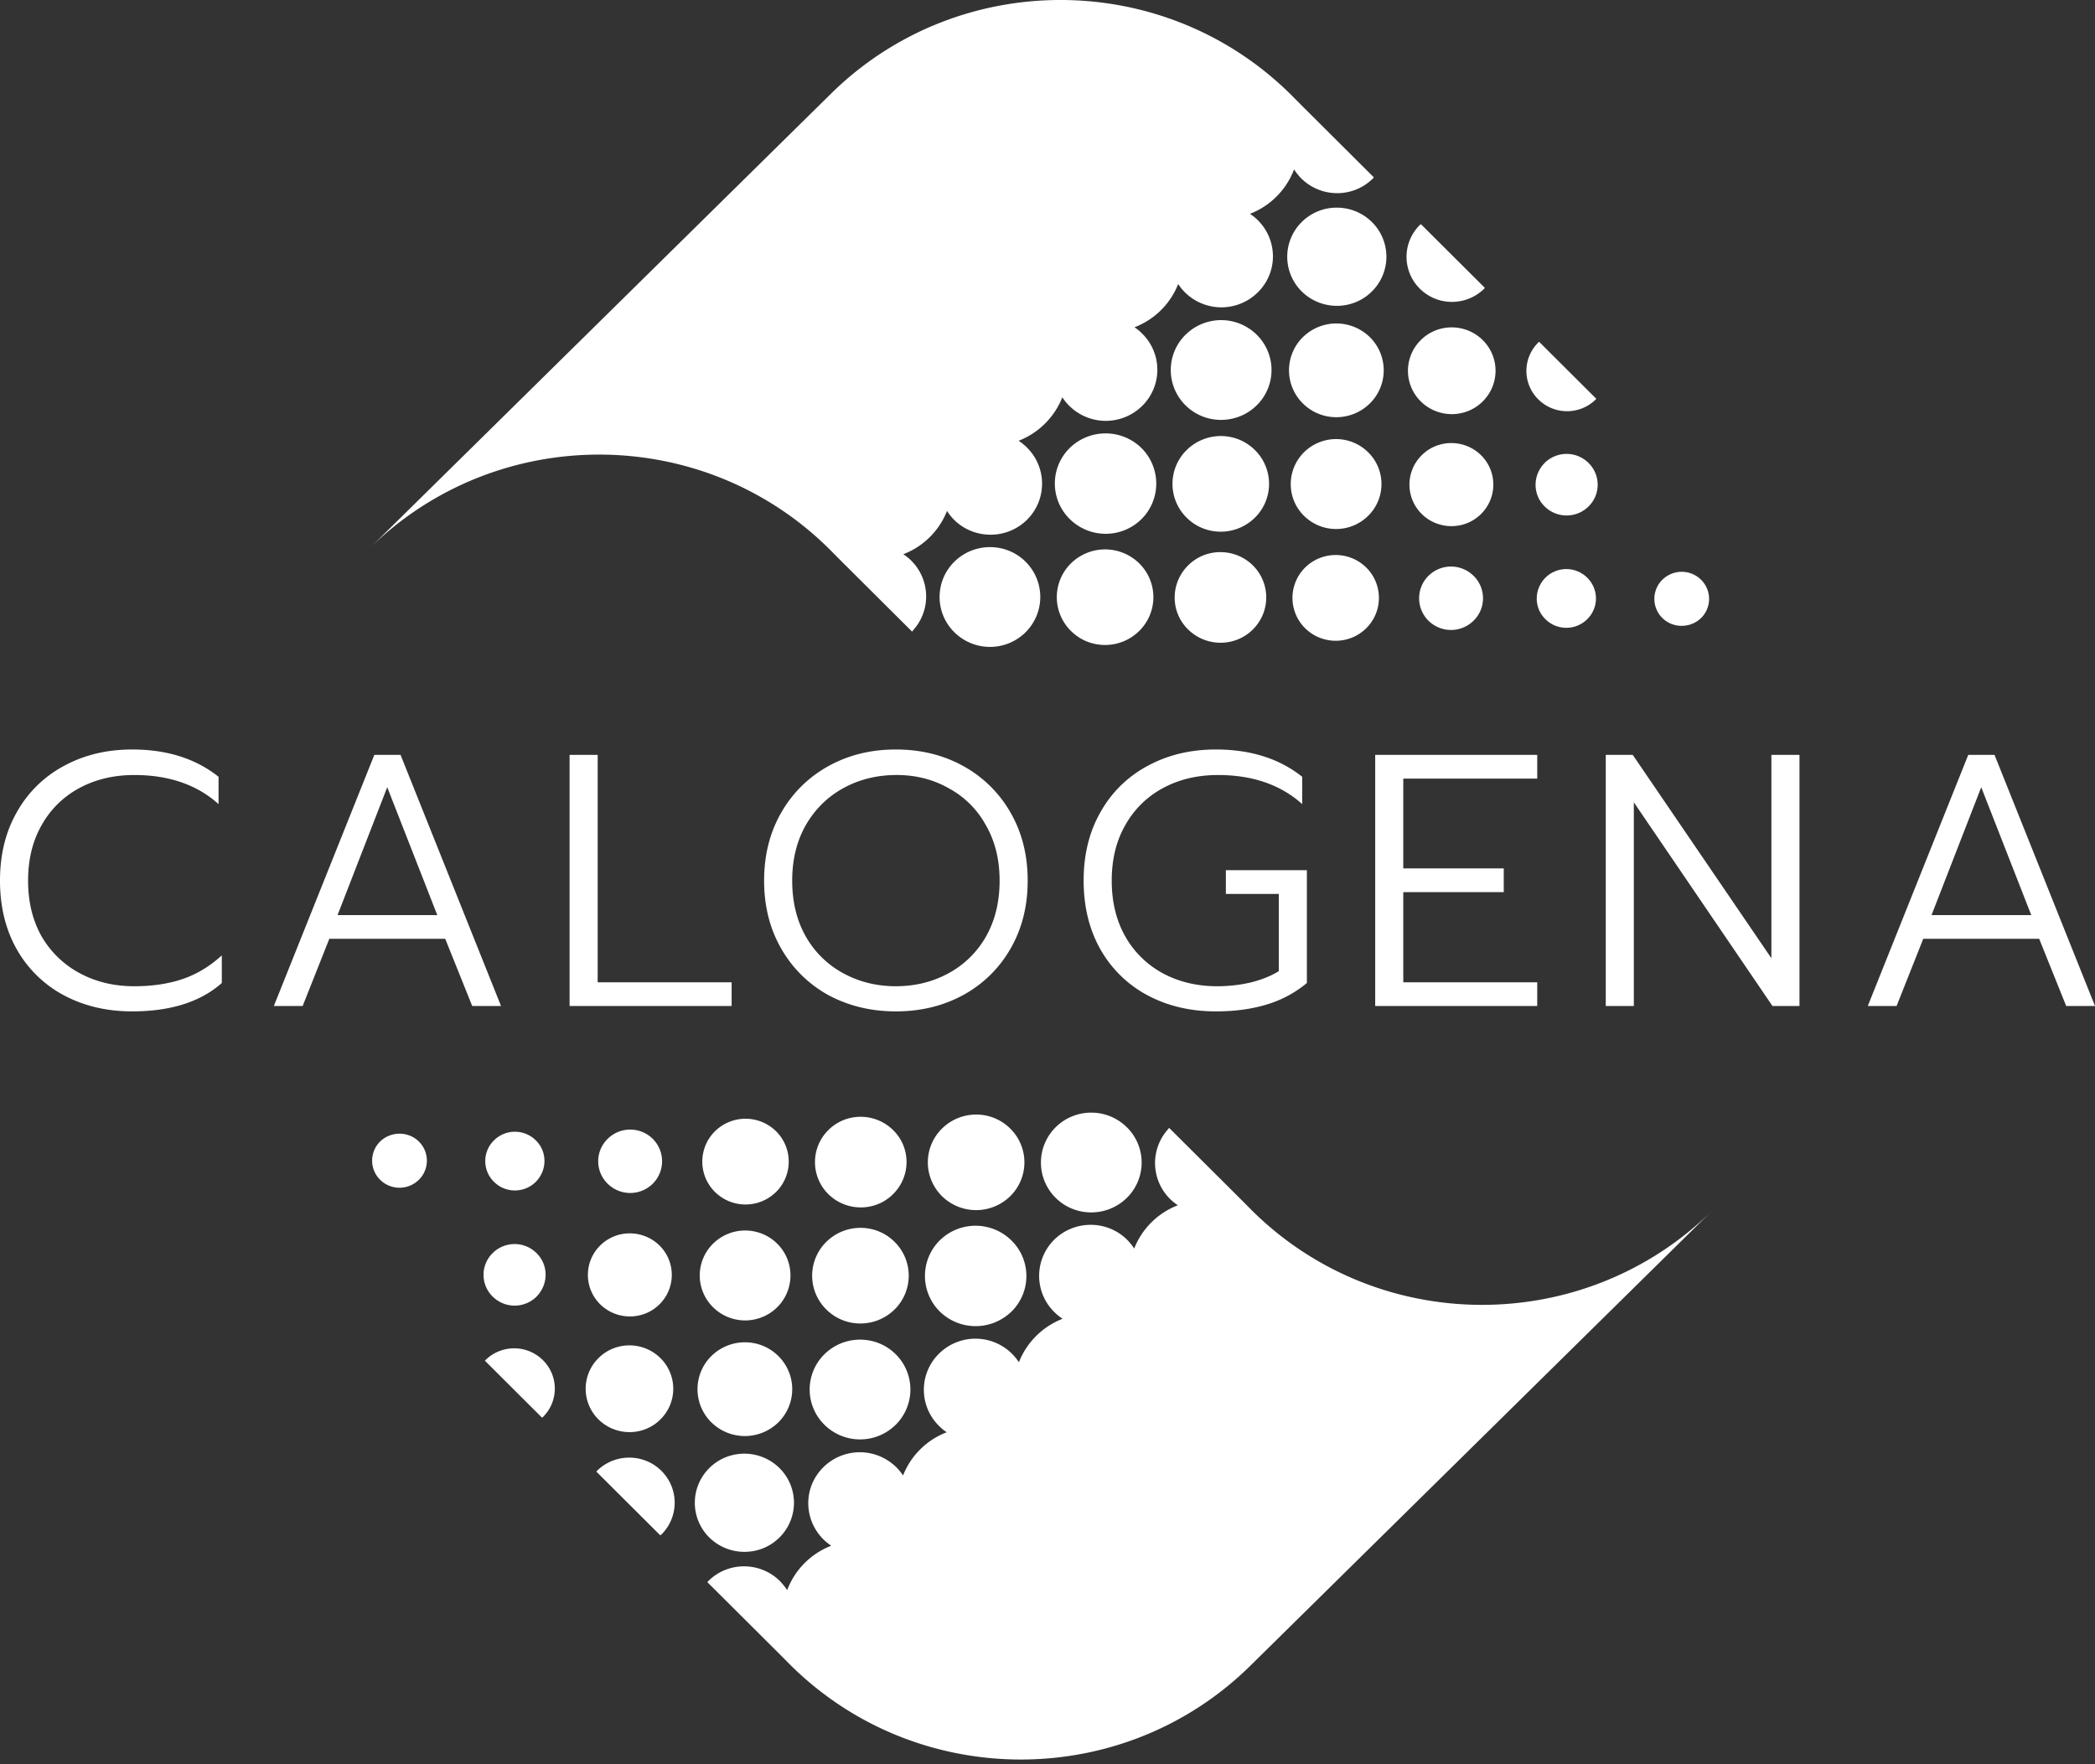
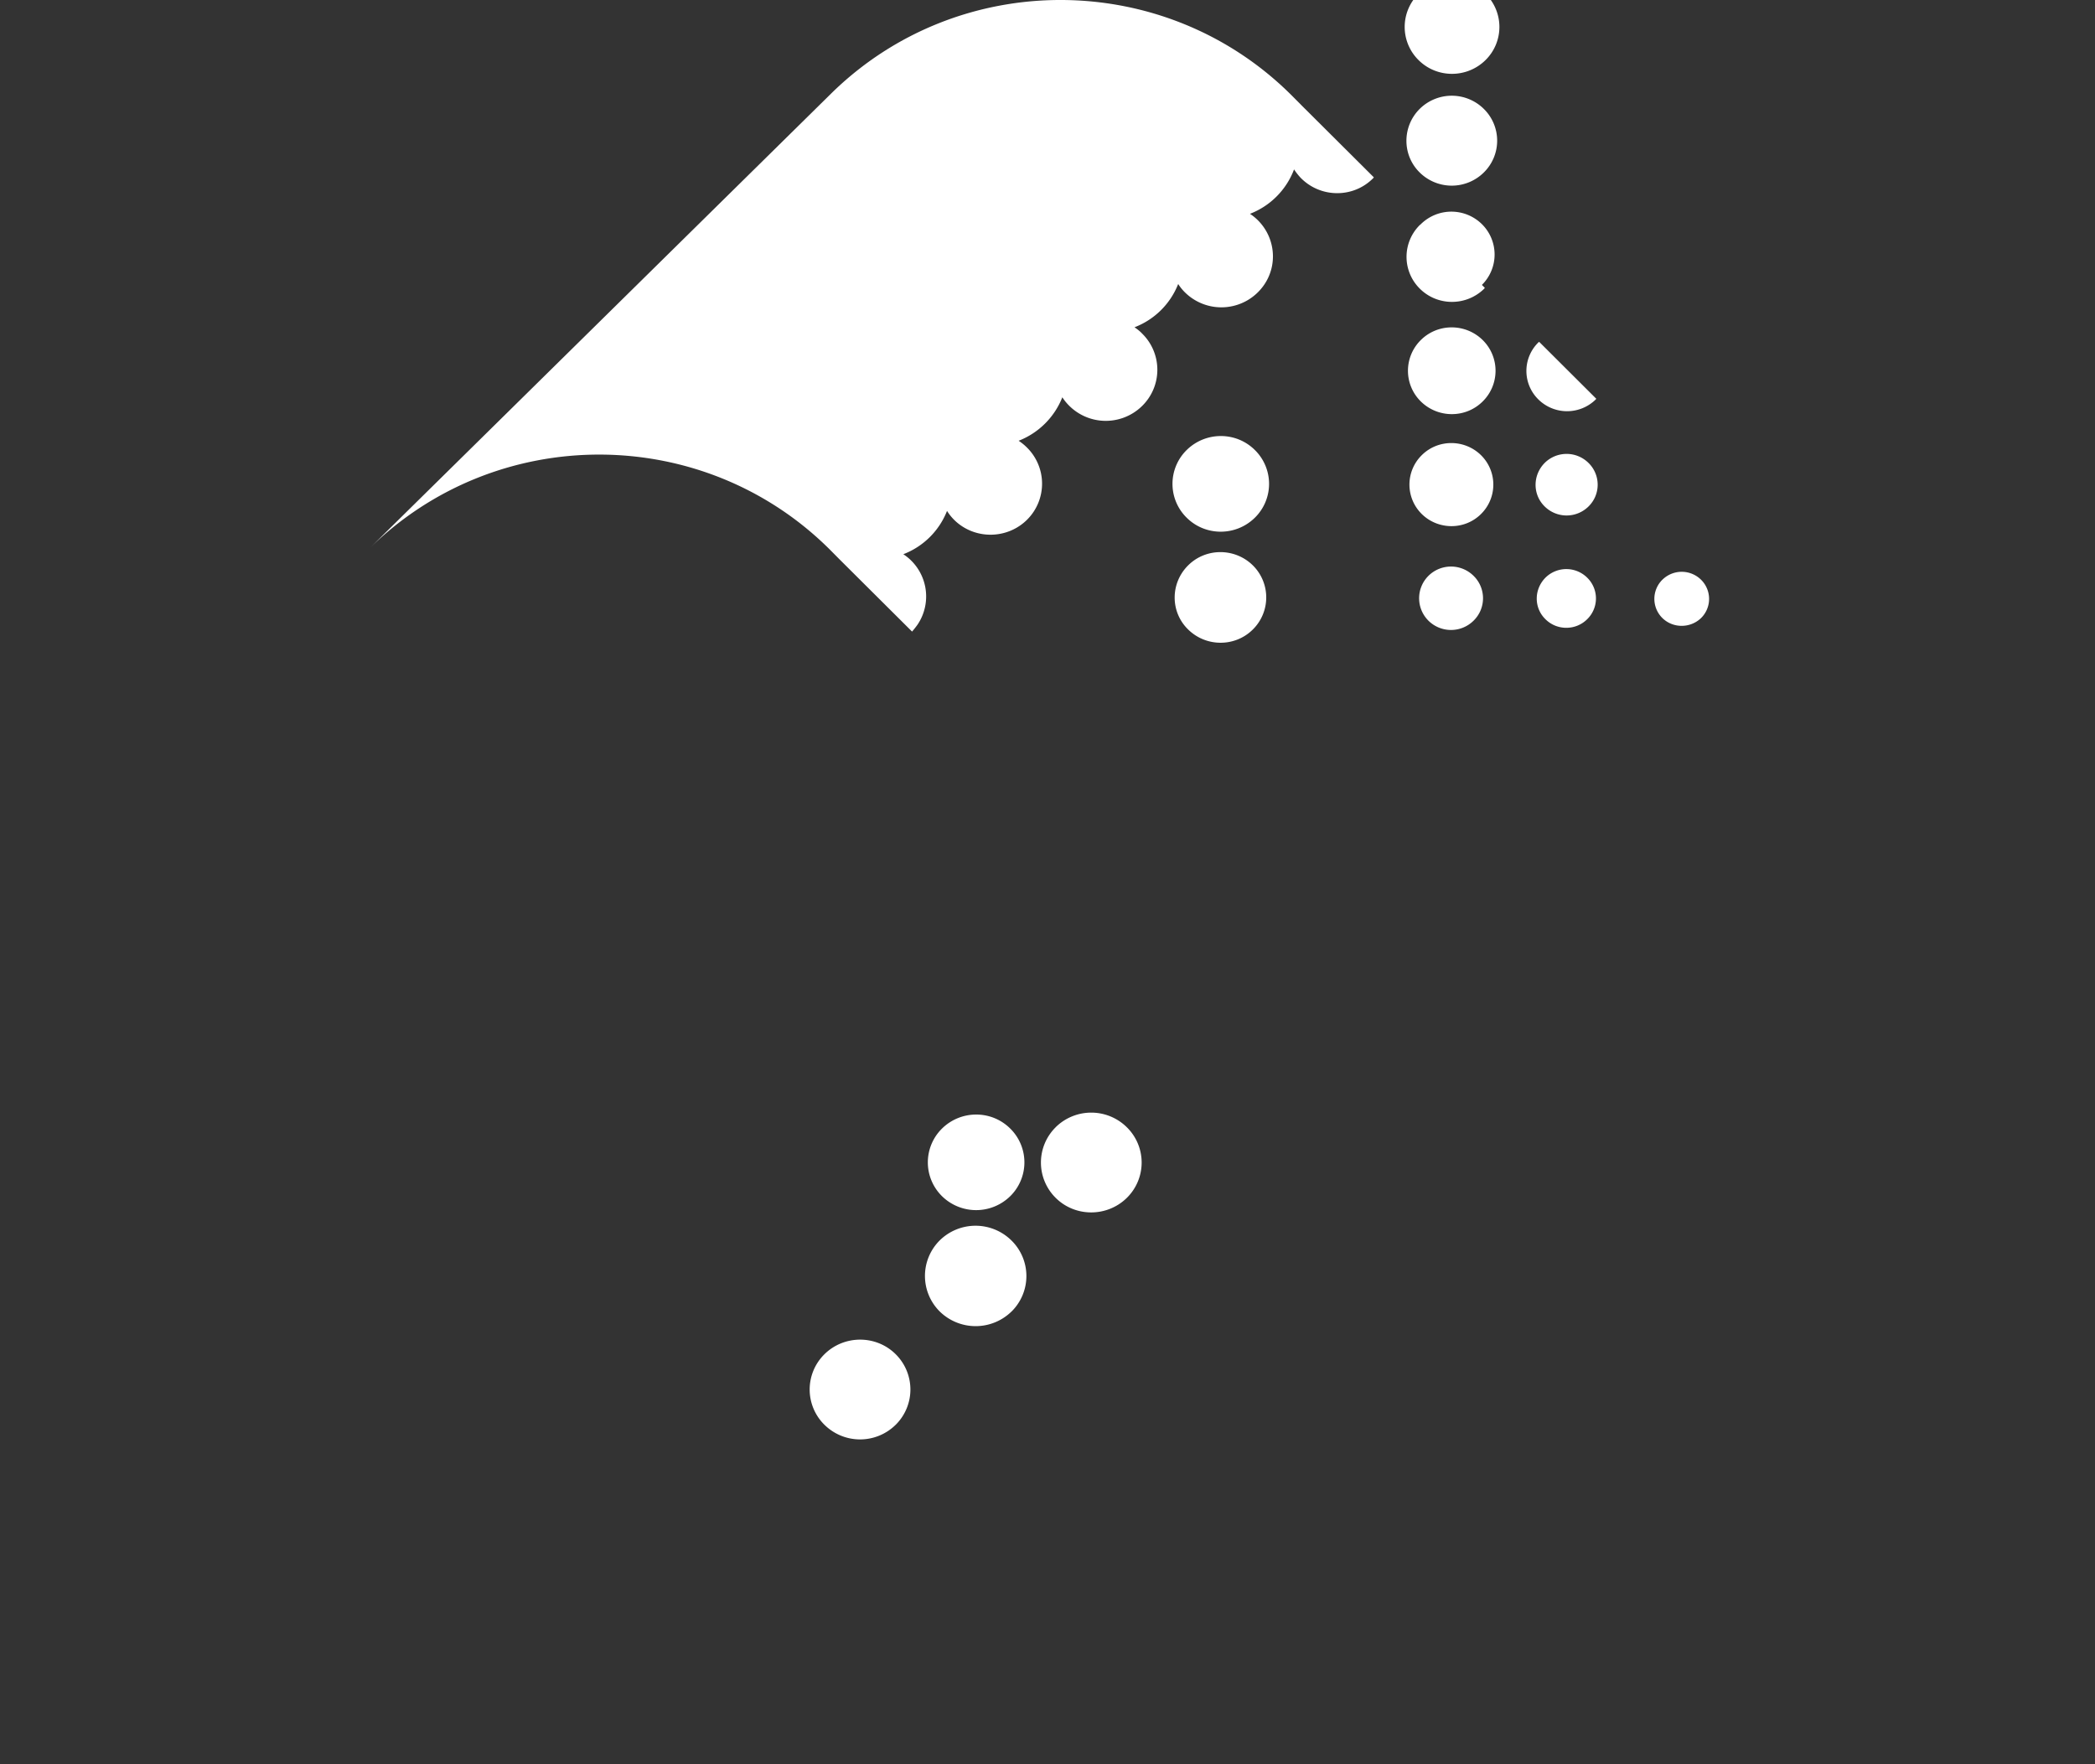
<svg xmlns="http://www.w3.org/2000/svg" fill="none" viewBox="0 0 152 128">
  <rect x="0" y="0" width="152" height="128" fill="#333333" stroke="none" />
-   <path fill="#fff" d="M30.382 85.604a1.996 1.996 0 0 1-2.807-.013 1.95 1.95 0 0 1 .014-2.78c.782-.746 2.037-.746 2.806.015a1.95 1.95 0 0 1-.013 2.78Zm8.487.147c-.836.829-2.2.829-3.036-.013a2.103 2.103 0 0 1 .014-3.007 2.152 2.152 0 0 1 3.036.013c.836.829.823 2.165-.014 3.007Zm.054 8.327a2.259 2.259 0 0 1-3.184-.014 2.208 2.208 0 0 1 .011-3.154 2.259 2.259 0 0 1 3.185.014c.877.868.863 2.271-.014 3.154Zm-3.697 4.597a2.964 2.964 0 0 1 4.17.014 2.896 2.896 0 0 1-.014 4.13c-.014.013-.04.026-.054.04l-4.143-4.132c.014-.014.027-.04.04-.054Zm12.13-12.79a2.325 2.325 0 0 1-3.278-.013 2.272 2.272 0 0 1 .013-3.248 2.325 2.325 0 0 1 3.279.013c.89.896.89 2.353-.014 3.248Zm.486 8.754c-1.187 1.174-3.117 1.16-4.304-.015a2.996 2.996 0 0 1 .013-4.264c1.19-1.176 3.119-1.163 4.307.014a2.997 2.997 0 0 1-.014 4.263Zm.068 8.35c-1.242 1.231-3.252 1.217-4.494-.012a3.125 3.125 0 0 1 .014-4.45c1.241-1.23 3.252-1.217 4.493.013a3.125 3.125 0 0 1-.013 4.45Zm0 8.408-4.642-4.625c.027-.026.04-.053.054-.067 1.295-1.269 3.387-1.269 4.669.014a3.249 3.249 0 0 1-.014 4.625c-.027.013-.054.027-.067.054Zm8.393-24.913a3.157 3.157 0 0 1-4.44-.013 3.097 3.097 0 0 1 .014-4.397 3.157 3.157 0 0 1 4.44.013 3.097 3.097 0 0 1-.014 4.397Zm.08 8.367a3.308 3.308 0 0 1-4.655-.014 3.233 3.233 0 0 1 .014-4.61 3.309 3.309 0 0 1 4.655.013 3.244 3.244 0 0 1-.013 4.61Zm-4.776 8.34a3.378 3.378 0 0 1 .013-4.812c1.35-1.323 3.522-1.323 4.858.013a3.377 3.377 0 0 1-.013 4.812 3.469 3.469 0 0 1-4.858-.013Zm4.938 8.366c-1.403 1.39-3.683 1.377-5.087-.013a3.542 3.542 0 0 1 .014-5.04c1.403-1.389 3.684-1.376 5.087.014a3.542 3.542 0 0 1-.014 5.04Z" />
-   <path fill="#fff" d="M56.6 114.726c.188.201.364.414.512.642a5.557 5.557 0 0 1 3.198-3.22c-1.714-1.137-2.186-3.436-1.04-5.133a3.76 3.76 0 0 1 5.182-1.029c.203.133.405.294.58.467.19.187.351.388.486.602a5.53 5.53 0 0 1 3.171-3.141 3.19 3.19 0 0 1-.568-.468 3.673 3.673 0 0 1 .013-5.239 3.76 3.76 0 0 1 5.79.628 5.593 5.593 0 0 1 3.17-3.154 3.847 3.847 0 0 1-.58-.468 3.686 3.686 0 0 1-.055-5.239c1.444-1.456 3.82-1.483 5.29-.053.202.2.391.428.54.668a5.533 5.533 0 0 1 3.17-3.143 3.663 3.663 0 0 1-1.025-5.118c.121-.175.256-.335.391-.496l5.263 5.24.701.708c9.19 9.154 24.14 9.195 33.397.093L90.71 120.86c-9.242 9.101-24.193 9.061-33.396-.093l-.81-.815-5.18-5.159c.026-.027.04-.067.08-.094 1.43-1.418 3.765-1.405 5.195.025Zm8.19-28.08c-1.296 1.284-3.4 1.27-4.696-.013a3.269 3.269 0 0 1 .014-4.65c1.295-1.284 3.4-1.27 4.695.013 1.296 1.27 1.296 3.354-.013 4.65 0-.013 0-.013 0 0ZM59.945 95a3.441 3.441 0 0 1 .014-4.905c1.376-1.35 3.59-1.35 4.952.013a3.441 3.441 0 0 1-.013 4.905c-1.377 1.35-3.59 1.35-4.952-.013Z" />
-   <path fill="#fff" d="M64.978 103.379a3.674 3.674 0 0 1-5.168-.014 3.59 3.59 0 0 1 .014-5.118c1.43-1.404 3.751-1.404 5.168.013a3.602 3.602 0 0 1-.014 5.12Zm3.36-16.6a3.441 3.441 0 0 1 .014-4.904c1.376-1.35 3.589-1.35 4.952.013a3.441 3.441 0 0 1-.014 4.905 3.534 3.534 0 0 1-4.952-.014Zm5.047 8.38a3.723 3.723 0 0 1-5.21-.013 3.637 3.637 0 0 1 .015-5.16 3.706 3.706 0 0 1 5.195.015 3.614 3.614 0 0 1 0 5.16Zm3.21-13.378a3.673 3.673 0 0 1 5.169.013 3.59 3.59 0 0 1-.013 5.12c-1.43 1.403-3.75 1.403-5.166-.014a3.601 3.601 0 0 1 .013-5.119Zm44.023-39.725a1.997 1.997 0 0 1 2.807.013 1.95 1.95 0 0 1-.014 2.78c-.782.746-2.037.746-2.806-.015a1.952 1.952 0 0 1 .013-2.78Zm-8.487-.147a2.152 2.152 0 0 1 3.036.013 2.104 2.104 0 0 1-.014 3.007c-.836.829-2.2.829-3.036-.013-.836-.829-.823-2.165.014-3.007Zm-.054-8.327a2.258 2.258 0 0 1 3.184.014 2.208 2.208 0 0 1-.013 3.154 2.26 2.26 0 0 1-3.185-.014c-.877-.868-.863-2.272.014-3.154Zm3.697-4.597a2.964 2.964 0 0 1-4.169-.014 2.897 2.897 0 0 1 .013-4.13c.014-.013.041-.026.054-.04l4.143 4.13c-.014.016-.027.042-.04.056Zm-12.131 12.79a2.325 2.325 0 0 1 3.279.013 2.272 2.272 0 0 1-.013 3.248 2.325 2.325 0 0 1-3.28-.013 2.295 2.295 0 0 1 .014-3.248Zm-.485-8.754c1.187-1.176 3.117-1.163 4.304.013a2.996 2.996 0 0 1-.013 4.264c-1.188 1.176-3.117 1.163-4.305-.014a2.996 2.996 0 0 1 .014-4.263Zm-.068-8.353c1.242-1.23 3.252-1.216 4.494.013a3.126 3.126 0 0 1-.014 4.45c-1.24 1.23-3.252 1.217-4.493-.013a3.125 3.125 0 0 1 .013-4.45Zm0-8.407 4.642 4.625c-.027.026-.04.053-.054.066-1.295 1.27-3.387 1.27-4.669-.013a3.248 3.248 0 0 1 .014-4.624c.027-.014.054-.027.067-.054Zm-8.393 24.912a3.157 3.157 0 0 1 4.44.014 3.097 3.097 0 0 1-.014 4.397 3.157 3.157 0 0 1-4.44-.013 3.097 3.097 0 0 1 .014-4.398Zm-.08-8.366a3.309 3.309 0 0 1 4.655.014 3.232 3.232 0 0 1-.014 4.61 3.309 3.309 0 0 1-4.655-.013c-1.282-1.27-1.268-3.34.013-4.61Zm4.776-8.34a3.377 3.377 0 0 1-.013 4.812c-1.35 1.323-3.522 1.323-4.858-.014a3.377 3.377 0 0 1 .013-4.81 3.469 3.469 0 0 1 4.858.012Zm-4.939-8.366c1.404-1.39 3.684-1.377 5.088.013a3.541 3.541 0 0 1-.014 5.04c-1.403 1.39-3.684 1.376-5.087-.014a3.541 3.541 0 0 1 .013-5.04Z" />
+   <path fill="#fff" d="M64.978 103.379a3.674 3.674 0 0 1-5.168-.014 3.59 3.59 0 0 1 .014-5.118c1.43-1.404 3.751-1.404 5.168.013a3.602 3.602 0 0 1-.014 5.12Zm3.36-16.6a3.441 3.441 0 0 1 .014-4.904c1.376-1.35 3.589-1.35 4.952.013a3.441 3.441 0 0 1-.014 4.905 3.534 3.534 0 0 1-4.952-.014Zm5.047 8.38a3.723 3.723 0 0 1-5.21-.013 3.637 3.637 0 0 1 .015-5.16 3.706 3.706 0 0 1 5.195.015 3.614 3.614 0 0 1 0 5.16Zm3.21-13.378a3.673 3.673 0 0 1 5.169.013 3.59 3.59 0 0 1-.013 5.12c-1.43 1.403-3.75 1.403-5.166-.014a3.601 3.601 0 0 1 .013-5.119Zm44.023-39.725a1.997 1.997 0 0 1 2.807.013 1.95 1.95 0 0 1-.014 2.78c-.782.746-2.037.746-2.806-.015a1.952 1.952 0 0 1 .013-2.78Zm-8.487-.147a2.152 2.152 0 0 1 3.036.013 2.104 2.104 0 0 1-.014 3.007c-.836.829-2.2.829-3.036-.013-.836-.829-.823-2.165.014-3.007Zm-.054-8.327a2.258 2.258 0 0 1 3.184.014 2.208 2.208 0 0 1-.013 3.154 2.26 2.26 0 0 1-3.185-.014c-.877-.868-.863-2.272.014-3.154Zm3.697-4.597a2.964 2.964 0 0 1-4.169-.014 2.897 2.897 0 0 1 .013-4.13c.014-.013.041-.026.054-.04l4.143 4.13c-.014.016-.027.042-.04.056Zm-12.131 12.79a2.325 2.325 0 0 1 3.279.013 2.272 2.272 0 0 1-.013 3.248 2.325 2.325 0 0 1-3.28-.013 2.295 2.295 0 0 1 .014-3.248Zm-.485-8.754c1.187-1.176 3.117-1.163 4.304.013a2.996 2.996 0 0 1-.013 4.264c-1.188 1.176-3.117 1.163-4.305-.014a2.996 2.996 0 0 1 .014-4.263Zm-.068-8.353c1.242-1.23 3.252-1.216 4.494.013a3.126 3.126 0 0 1-.014 4.45c-1.24 1.23-3.252 1.217-4.493-.013a3.125 3.125 0 0 1 .013-4.45Zm0-8.407 4.642 4.625c-.027.026-.04.053-.054.066-1.295 1.27-3.387 1.27-4.669-.013a3.248 3.248 0 0 1 .014-4.624c.027-.014.054-.027.067-.054Za3.157 3.157 0 0 1 4.44.014 3.097 3.097 0 0 1-.014 4.397 3.157 3.157 0 0 1-4.44-.013 3.097 3.097 0 0 1 .014-4.398Zm-.08-8.366a3.309 3.309 0 0 1 4.655.014 3.232 3.232 0 0 1-.014 4.61 3.309 3.309 0 0 1-4.655-.013c-1.282-1.27-1.268-3.34.013-4.61Zm4.776-8.34a3.377 3.377 0 0 1-.013 4.812c-1.35 1.323-3.522 1.323-4.858-.014a3.377 3.377 0 0 1 .013-4.81 3.469 3.469 0 0 1 4.858.012Zm-4.939-8.366c1.404-1.39 3.684-1.377 5.088.013a3.541 3.541 0 0 1-.014 5.04c-1.403 1.39-3.684 1.376-5.087-.014a3.541 3.541 0 0 1 .013-5.04Z" />
  <path fill="#fff" d="M94.4 12.934a4.656 4.656 0 0 1-.512-.642 5.559 5.559 0 0 1-3.198 3.221c1.714 1.136 2.186 3.435 1.04 5.132a3.761 3.761 0 0 1-5.763.562 3.4 3.4 0 0 1-.485-.602 5.532 5.532 0 0 1-3.17 3.14c.202.135.405.295.566.469a3.674 3.674 0 0 1-.013 5.24 3.76 3.76 0 0 1-5.789-.629 5.593 5.593 0 0 1-3.17 3.154c.202.133.404.294.58.468a3.686 3.686 0 0 1 .054 5.238c-1.444 1.457-3.82 1.484-5.29.054a3.673 3.673 0 0 1-.54-.67 5.532 5.532 0 0 1-3.17 3.141 3.663 3.663 0 0 1 1.025 5.118 6.994 6.994 0 0 1-.391.495l-5.263-5.24-.701-.708c-9.19-9.155-24.14-9.195-33.397-.093L60.29 6.799c9.243-9.101 24.194-9.061 33.397.094l.81.815 5.18 5.159c-.026.027-.04.067-.08.093-1.43 1.417-3.765 1.404-5.195-.026Zm-8.19 28.08c1.296-1.284 3.4-1.27 4.696.013a3.27 3.27 0 0 1-.013 4.65c-1.296 1.284-3.4 1.27-4.696-.013-1.296-1.27-1.296-3.354.013-4.65 0 .013 0 .013 0 0Zm4.845-8.354a3.441 3.441 0 0 1-.014 4.905c-1.376 1.35-3.59 1.35-4.952-.013a3.441 3.441 0 0 1 .013-4.905c1.377-1.35 3.59-1.35 4.953.013Z" />
-   <path fill="#fff" d="M86.022 24.281a3.673 3.673 0 0 1 5.167.014 3.59 3.59 0 0 1-.015 5.118c-1.43 1.404-3.75 1.404-5.168-.013a3.601 3.601 0 0 1 .014-5.12Zm-3.36 16.6a3.441 3.441 0 0 1-.014 4.904c-1.376 1.35-3.59 1.35-4.952-.013a3.441 3.441 0 0 1 .014-4.905 3.534 3.534 0 0 1 4.952.013Zm-5.047-8.38a3.723 3.723 0 0 1 5.21.013 3.637 3.637 0 0 1-.015 5.159 3.706 3.706 0 0 1-5.195-.014 3.614 3.614 0 0 1 0-5.158Zm-3.21 13.378a3.673 3.673 0 0 1-5.169-.014 3.59 3.59 0 0 1 .013-5.118c1.43-1.404 3.75-1.404 5.166.013a3.602 3.602 0 0 1-.013 5.119Zm-64.817 27.5c-1.846 0-3.5-.391-4.964-1.173a8.517 8.517 0 0 1-3.396-3.31C.409 67.454 0 65.786 0 63.892c0-1.894.41-3.553 1.228-4.978a8.469 8.469 0 0 1 3.396-3.336c1.463-.8 3.118-1.2 4.964-1.2 2.525 0 4.615.661 6.27 1.982v1.98c-1.568-1.407-3.606-2.11-6.114-2.11-1.48 0-2.804.312-3.97.938a6.79 6.79 0 0 0-2.744 2.684c-.661 1.147-.992 2.494-.992 4.04 0 1.546.33 2.902.992 4.066a7.015 7.015 0 0 0 2.77 2.658c1.167.626 2.482.939 3.944.939 1.307 0 2.474-.174 3.501-.522 1.028-.347 1.977-.92 2.848-1.72v2.007c-1.55 1.373-3.719 2.059-6.505 2.059ZM27.155 54.77h1.907l7.289 18.218h-2.09l-1.958-4.874h-8.41l-1.934 4.874h-2.09l7.289-18.218Zm4.572 11.624-3.632-9.279-3.605 9.28h7.237Zm9.599-11.624h2.038v16.498h9.718v1.72H41.326V54.77ZM65 73.379c-1.793 0-3.421-.391-4.884-1.173a8.828 8.828 0 0 1-3.423-3.362c-.836-1.442-1.254-3.093-1.254-4.952 0-1.86.418-3.51 1.254-4.952a8.828 8.828 0 0 1 3.423-3.362c1.445-.8 3.074-1.2 4.885-1.2s3.44.4 4.885 1.2a8.827 8.827 0 0 1 3.422 3.362c.836 1.442 1.254 3.093 1.254 4.952 0 1.86-.418 3.51-1.254 4.952a8.778 8.778 0 0 1-3.448 3.362c-1.445.782-3.065 1.173-4.86 1.173Zm0-1.825c1.394 0 2.666-.312 3.815-.938a6.882 6.882 0 0 0 2.717-2.658c.662-1.164.993-2.52.993-4.066 0-1.53-.331-2.867-.993-4.014a6.663 6.663 0 0 0-2.69-2.684c-1.133-.643-2.395-.965-3.789-.965-1.41 0-2.69.313-3.84.939-1.15.625-2.064 1.52-2.743 2.684-.662 1.164-.993 2.51-.993 4.04 0 1.546.33 2.902.993 4.066a6.882 6.882 0 0 0 2.717 2.658c1.15.626 2.42.939 3.814.939Zm23.21 1.825c-1.847 0-3.501-.391-4.964-1.173a8.517 8.517 0 0 1-3.396-3.31c-.819-1.442-1.228-3.11-1.228-5.004 0-1.894.41-3.553 1.228-4.978a8.468 8.468 0 0 1 3.396-3.336c1.463-.8 3.117-1.2 4.964-1.2 2.525 0 4.615.661 6.27 1.982v1.98c-1.568-1.407-3.606-2.11-6.114-2.11-1.48 0-2.804.312-3.97.938a6.79 6.79 0 0 0-2.744 2.684c-.662 1.147-.992 2.494-.992 4.04 0 1.546.33 2.902.992 4.066a6.882 6.882 0 0 0 2.717 2.658c1.167.626 2.482.939 3.945.939.854 0 1.68-.096 2.482-.287.8-.21 1.463-.478 1.985-.808v-5.604h-3.84v-1.72h5.878v8.184a8.2 8.2 0 0 1-2.926 1.564c-1.08.33-2.308.495-3.683.495ZM99.776 54.77h11.756v1.72h-9.719v6.516h7.29v1.72h-7.29v6.542h9.719v1.72H99.776V54.77Zm16.728 0h1.959l10.058 14.752V54.77h2.038v18.218h-1.96L118.541 58.21v14.778h-2.037V54.77Zm26.3 0h1.907L152 72.988h-2.09l-1.96-4.874h-8.411l-1.934 4.874h-2.09l3.645-9.11 3.644-9.108Zm4.572 11.624-3.631-9.279-3.606 9.28h7.237Z" />
</svg>